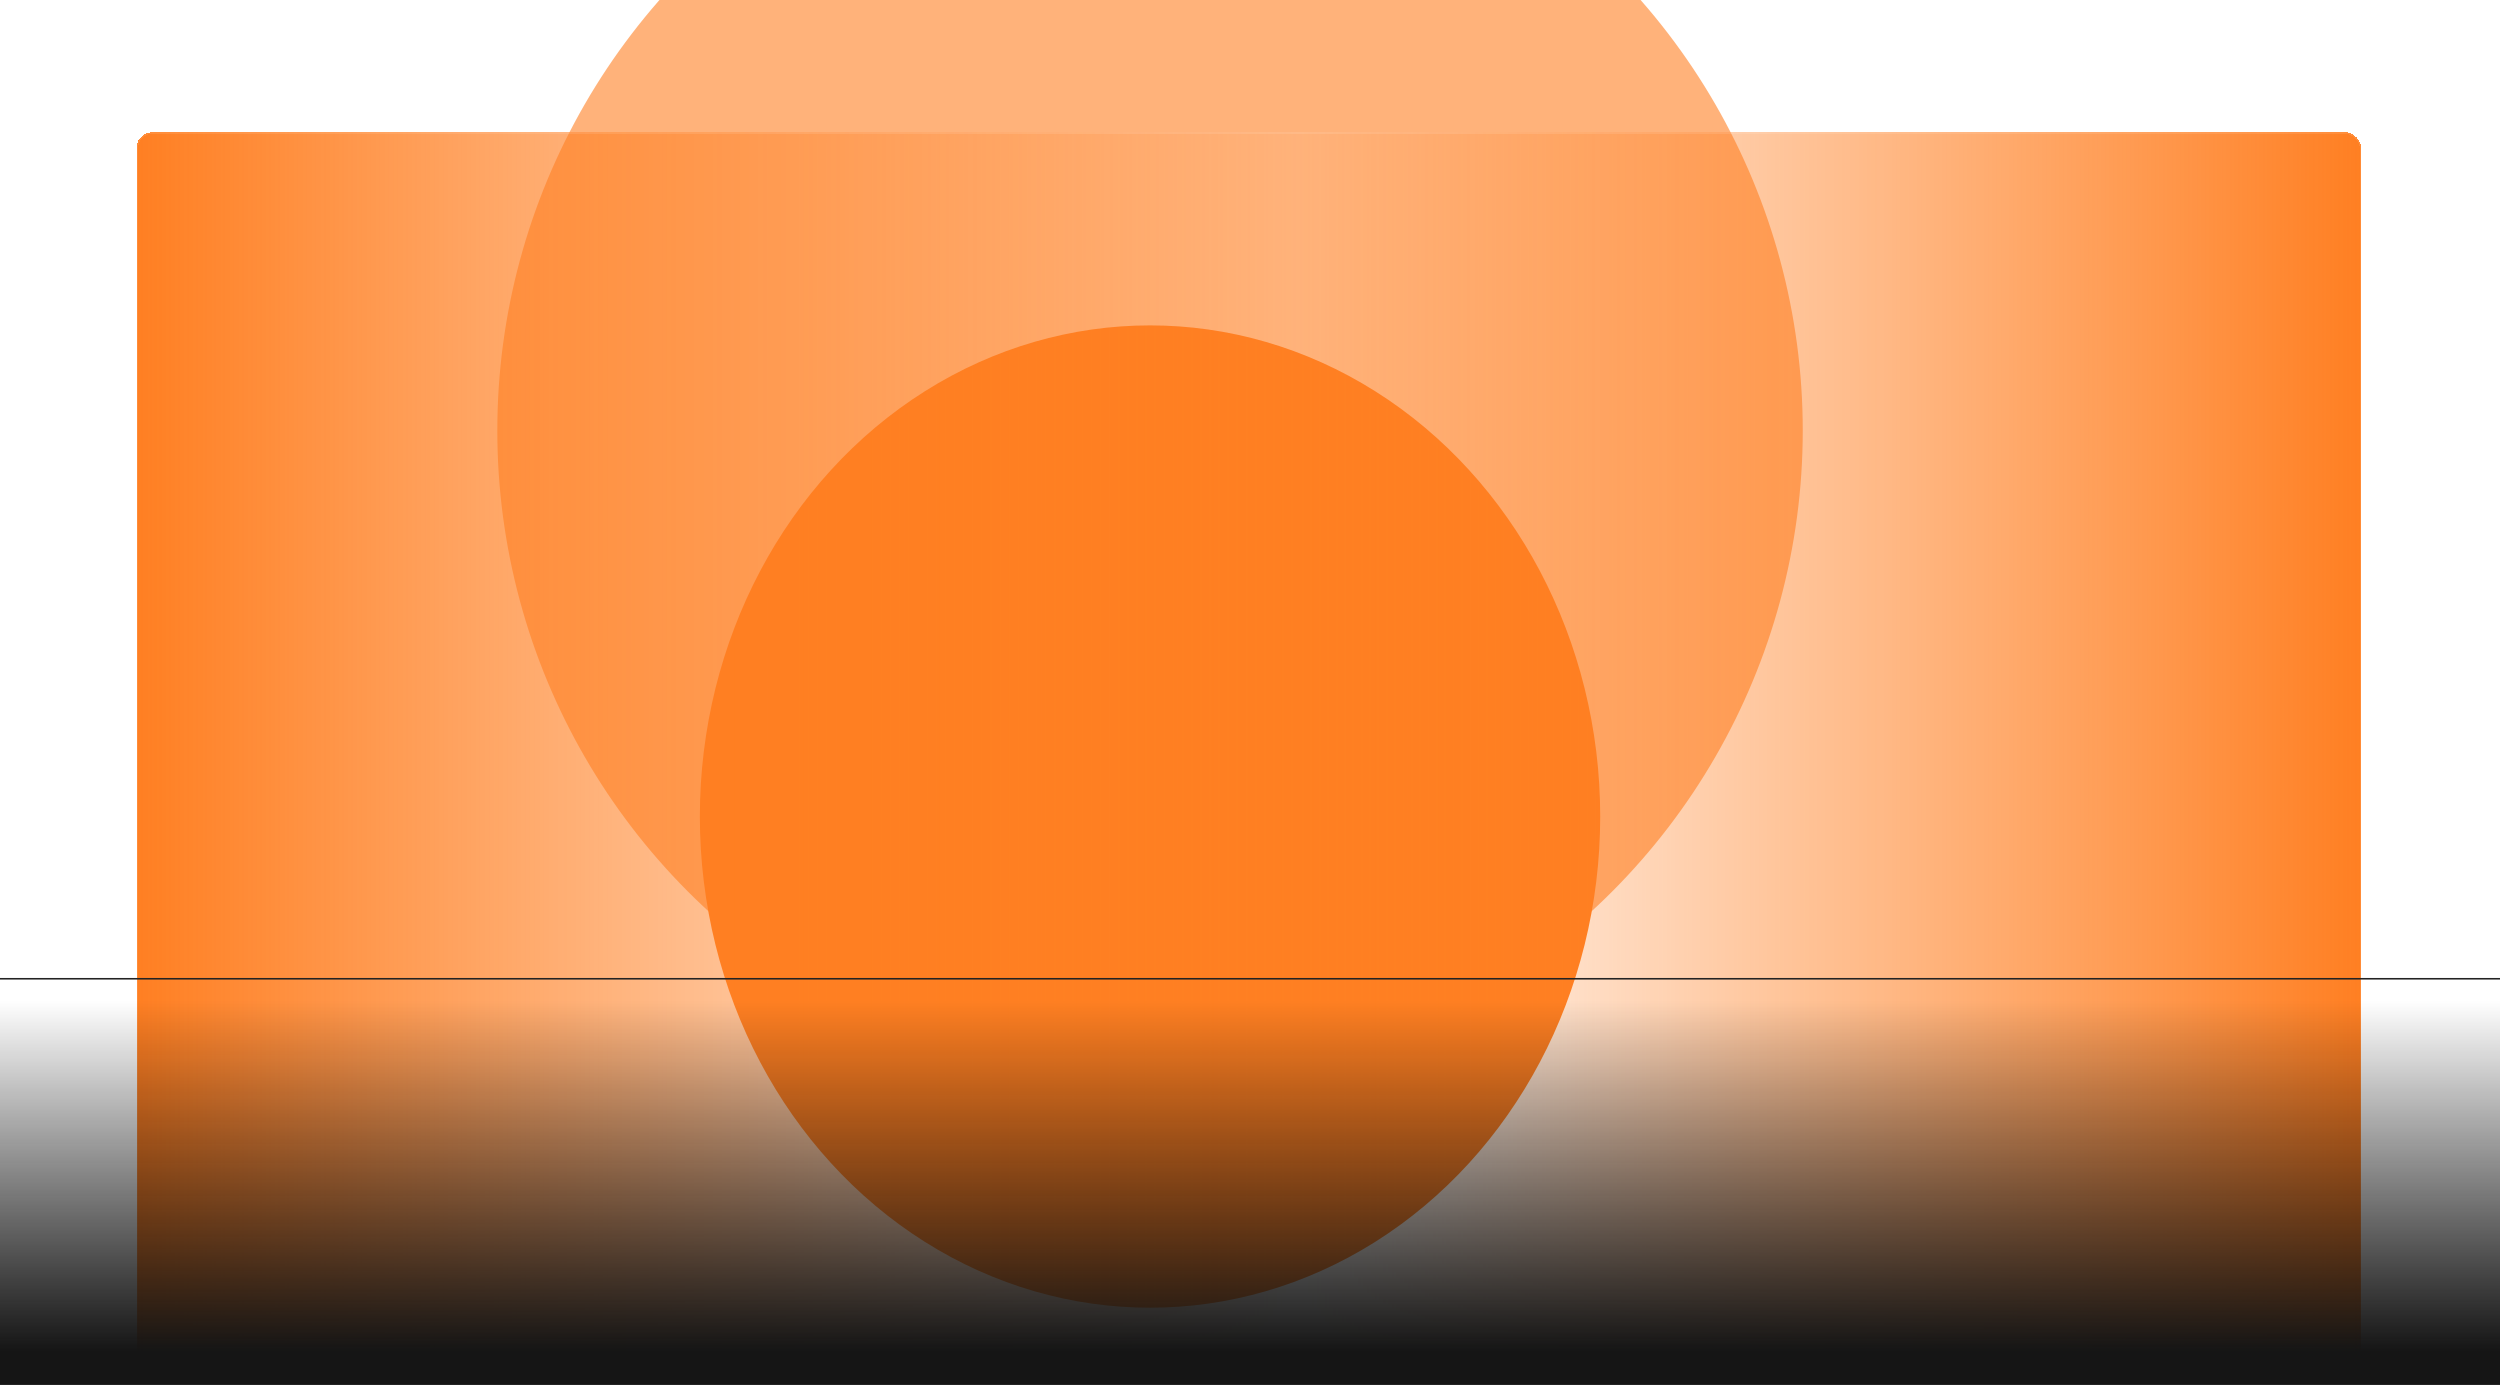
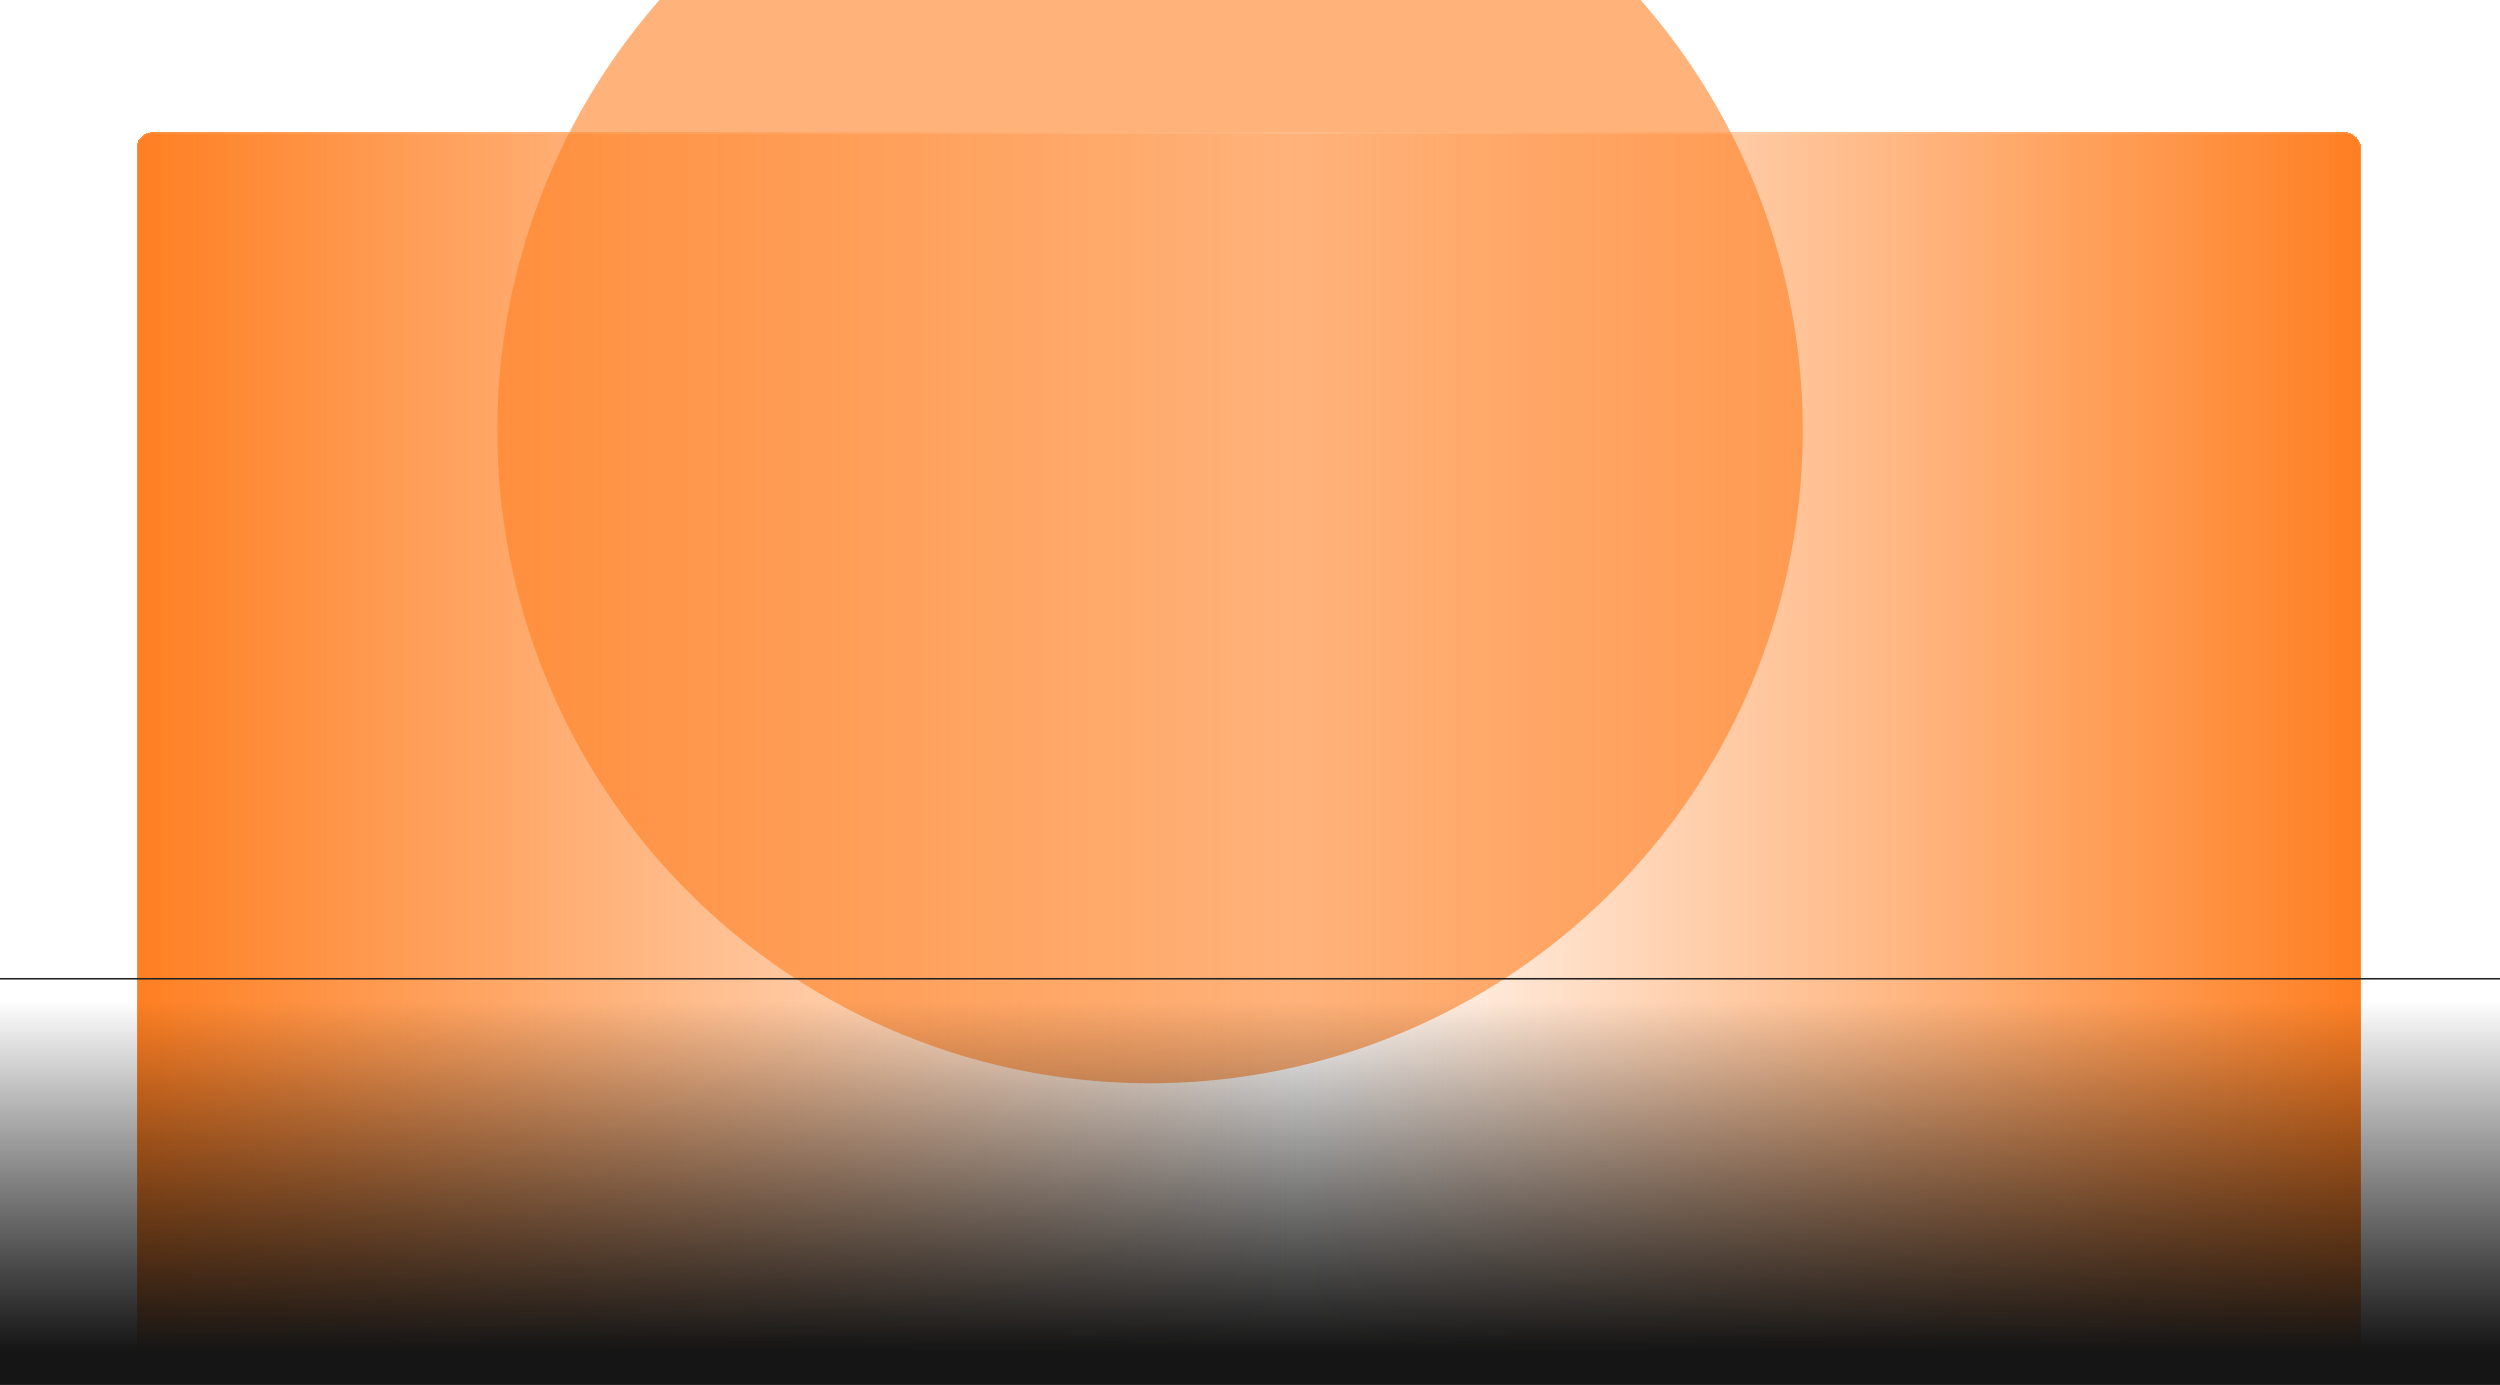
<svg xmlns="http://www.w3.org/2000/svg" style="max-height: 500px" viewBox="77.704 633.384 1579.943 875.263" fill="none" width="1579.943" height="875.263">
  <g filter="url(#filter0_f_2293_5229)">
    <circle cx="804.5" cy="905.5" r="412.5" fill="#FF7F22" fill-opacity="0.6" />
  </g>
  <g filter="url(#filter1_f_2293_5229)">
-     <ellipse cx="804.5" cy="1149.43" rx="284.5" ry="310.405" fill="#FF7F22" />
-   </g>
+     </g>
  <g filter="url(#filter2_dd_2293_5229)">
    <rect x="164" y="756" width="1406" height="786" rx="10" fill="url(#paint0_linear_2293_5229)" shape-rendering="crispEdges" />
    <rect x="164.5" y="756.5" width="1405" height="785" rx="9.5" stroke="white" stroke-opacity="0.1" shape-rendering="crispEdges" />
  </g>
  <rect x="0.5" y="1251.94" width="1727" height="378.564" fill="url(#paint1_linear_2293_5229)" stroke="#232323" />
  <defs>
    <filter id="filter0_f_2293_5229" x="-142" y="-41" width="1893" height="1893" filterUnits="userSpaceOnUse" color-interpolation-filters="sRGB">
      <feFlood flood-opacity="0" result="BackgroundImageFix" />
      <feBlend mode="normal" in="SourceGraphic" in2="BackgroundImageFix" result="shape" />
      <feGaussianBlur stdDeviation="267" result="effect1_foregroundBlur_2293_5229" />
    </filter>
    <filter id="filter1_f_2293_5229" x="296" y="615.022" width="1017" height="1068.81" filterUnits="userSpaceOnUse" color-interpolation-filters="sRGB">
      <feFlood flood-opacity="0" result="BackgroundImageFix" />
      <feBlend mode="normal" in="SourceGraphic" in2="BackgroundImageFix" result="shape" />
      <feGaussianBlur stdDeviation="112" result="effect1_foregroundBlur_2293_5229" />
    </filter>
    <filter id="filter2_dd_2293_5229" x="94" y="666" width="1546" height="927" filterUnits="userSpaceOnUse" color-interpolation-filters="sRGB">
      <feFlood flood-opacity="0" result="BackgroundImageFix" />
      <feColorMatrix in="SourceAlpha" type="matrix" values="0 0 0 0 0 0 0 0 0 0 0 0 0 0 0 0 0 0 127 0" result="hardAlpha" />
      <feOffset dy="-19" />
      <feGaussianBlur stdDeviation="35" />
      <feComposite in2="hardAlpha" operator="out" />
      <feColorMatrix type="matrix" values="0 0 0 0 1 0 0 0 0 0.498 0 0 0 0 0.133 0 0 0 0.4 0" />
      <feBlend mode="normal" in2="BackgroundImageFix" result="effect1_dropShadow_2293_5229" />
      <feColorMatrix in="SourceAlpha" type="matrix" values="0 0 0 0 0 0 0 0 0 0 0 0 0 0 0 0 0 0 127 0" result="hardAlpha" />
      <feOffset dy="-20" />
      <feGaussianBlur stdDeviation="35" />
      <feComposite in2="hardAlpha" operator="out" />
      <feColorMatrix type="matrix" values="0 0 0 0 1 0 0 0 0 0.498 0 0 0 0 0.133 0 0 0 0.25 0" />
      <feBlend mode="normal" in2="effect1_dropShadow_2293_5229" result="effect2_dropShadow_2293_5229" />
      <feBlend mode="normal" in="SourceGraphic" in2="effect2_dropShadow_2293_5229" result="shape" />
    </filter>
    <linearGradient id="paint0_linear_2293_5229" x1="1570" y1="1149" x2="164" y2="1149" gradientUnits="userSpaceOnUse">
      <stop stop-color="#FF7F22" />
      <stop offset="0.478" stop-color="#FF7F22" stop-opacity="0" />
      <stop offset="1" stop-color="#FF7F22" />
    </linearGradient>
    <linearGradient id="paint1_linear_2293_5229" x1="864" y1="1265.85" x2="864" y2="1578.02" gradientUnits="userSpaceOnUse">
      <stop stop-opacity="0" />
      <stop offset="0.71" stop-color="#151515" />
      <stop offset="1" stop-color="#151515" />
    </linearGradient>
  </defs>
</svg>